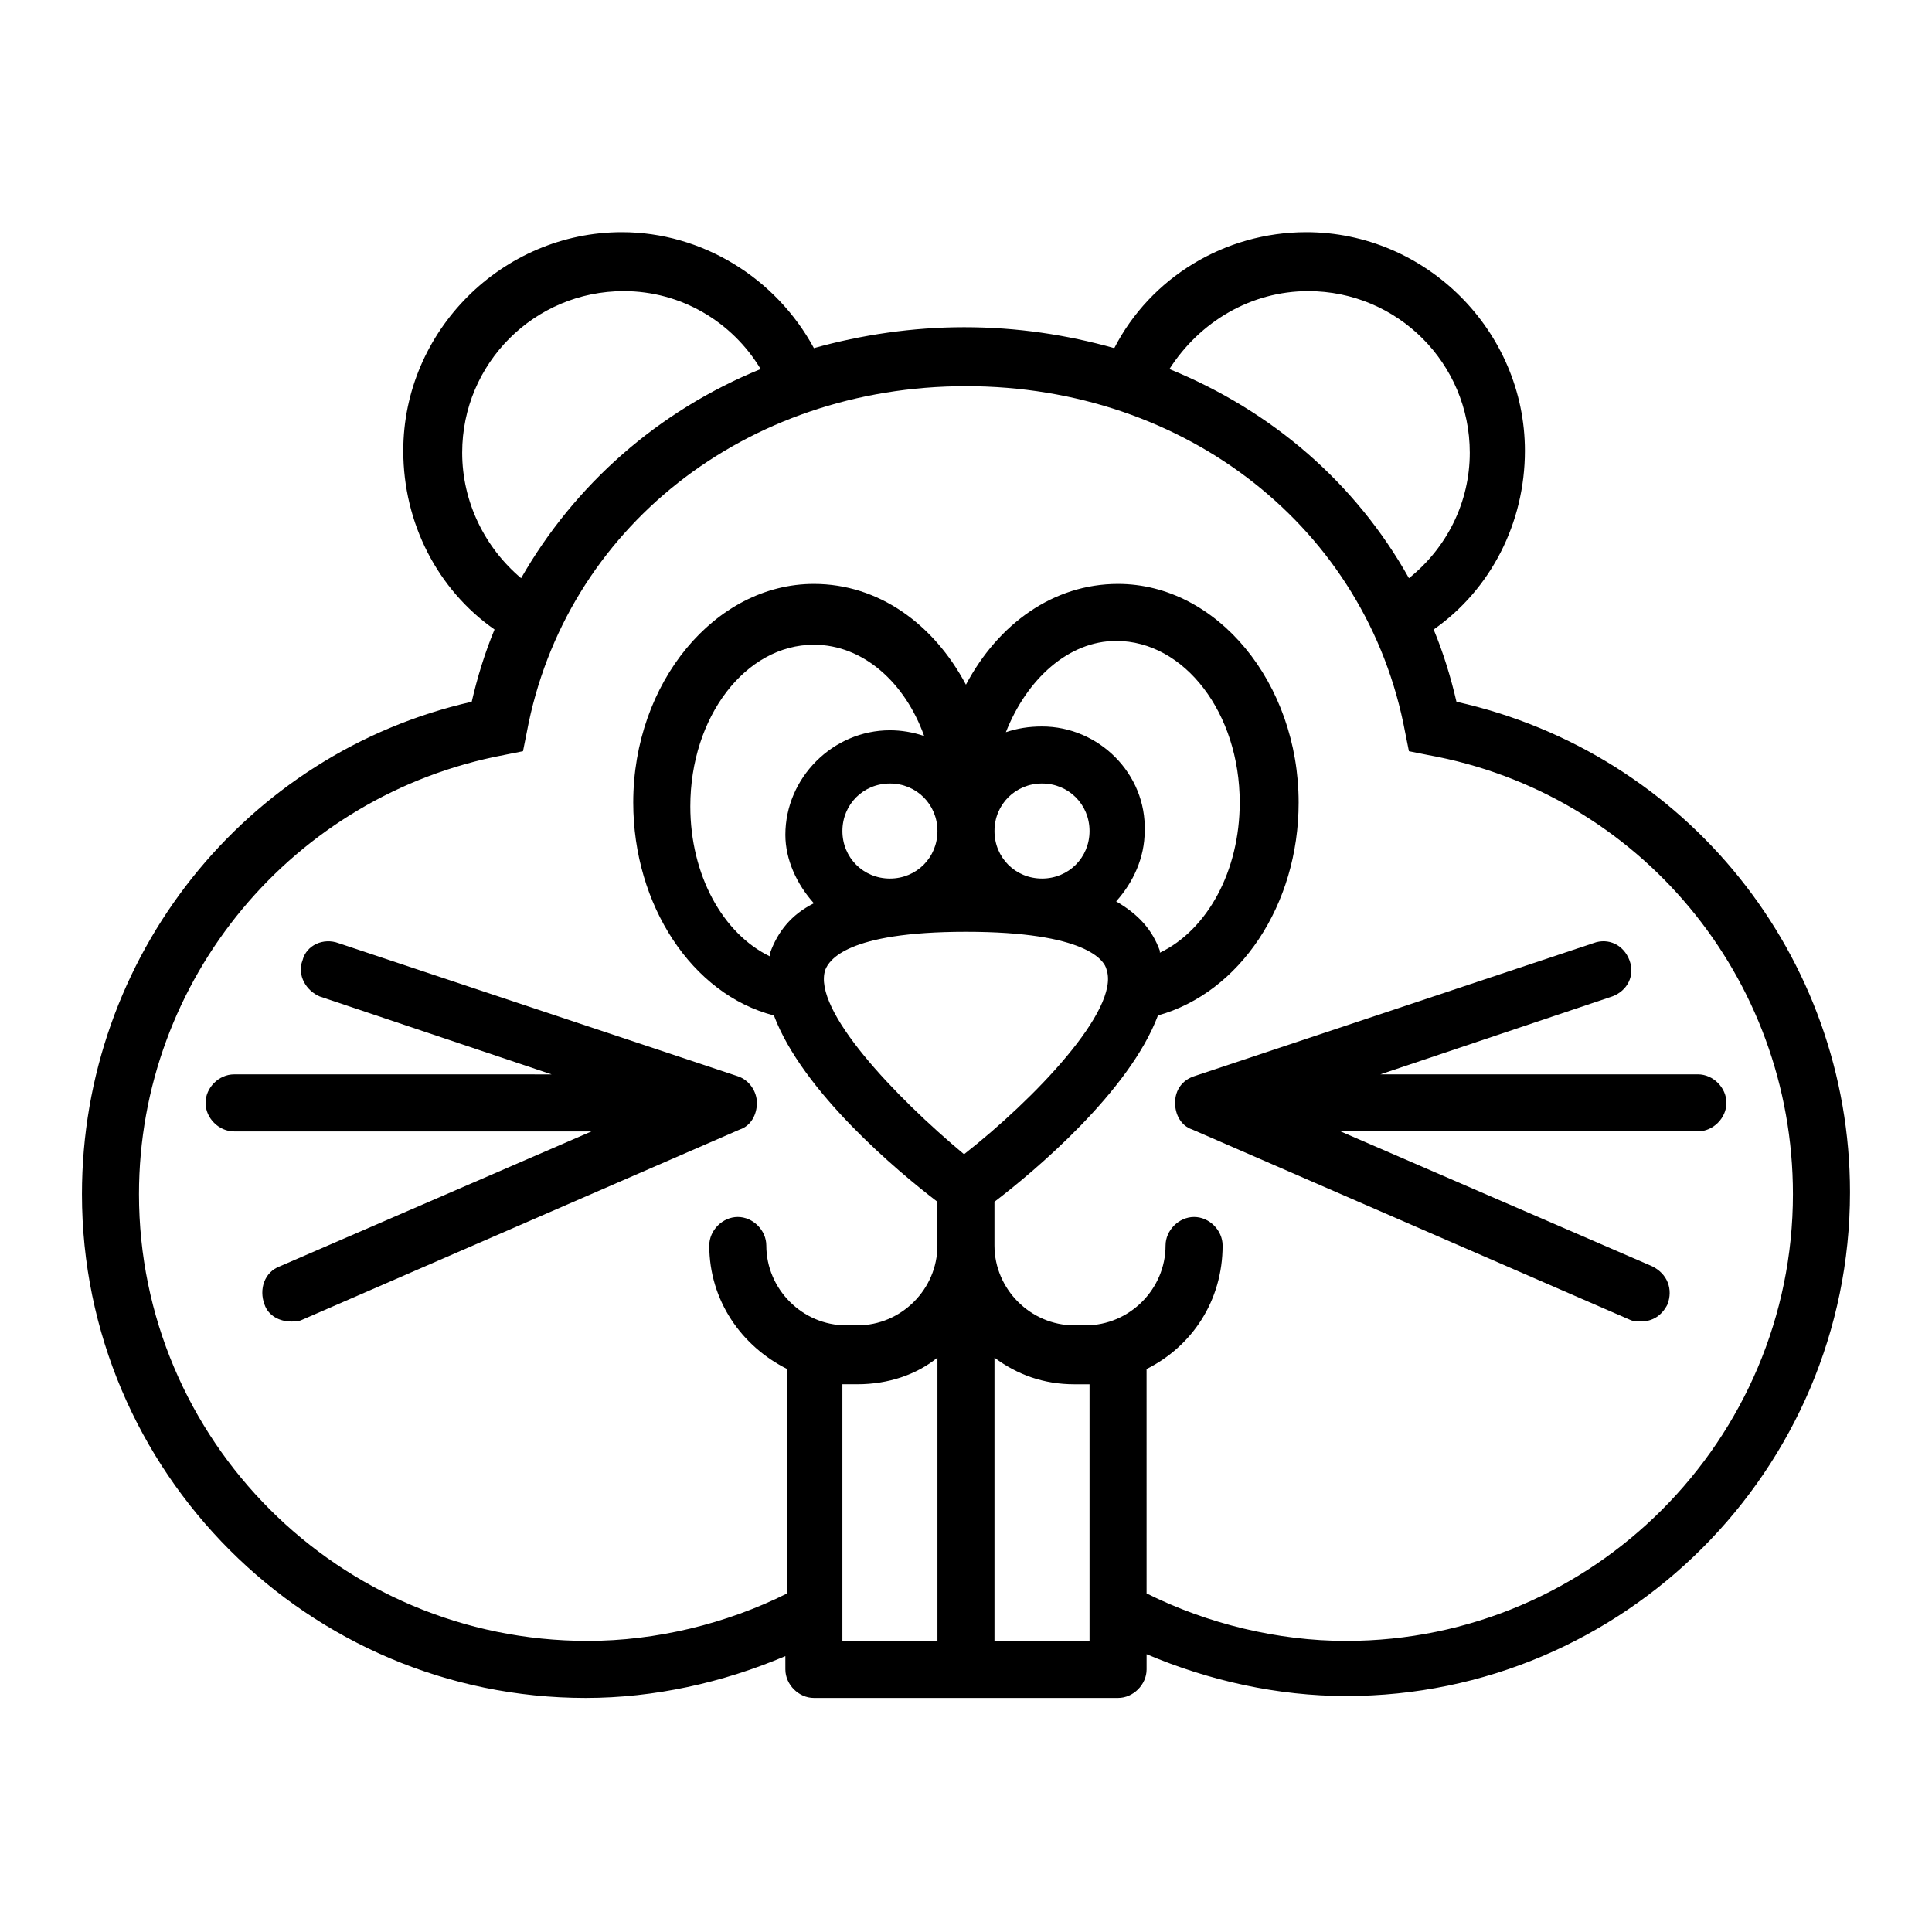
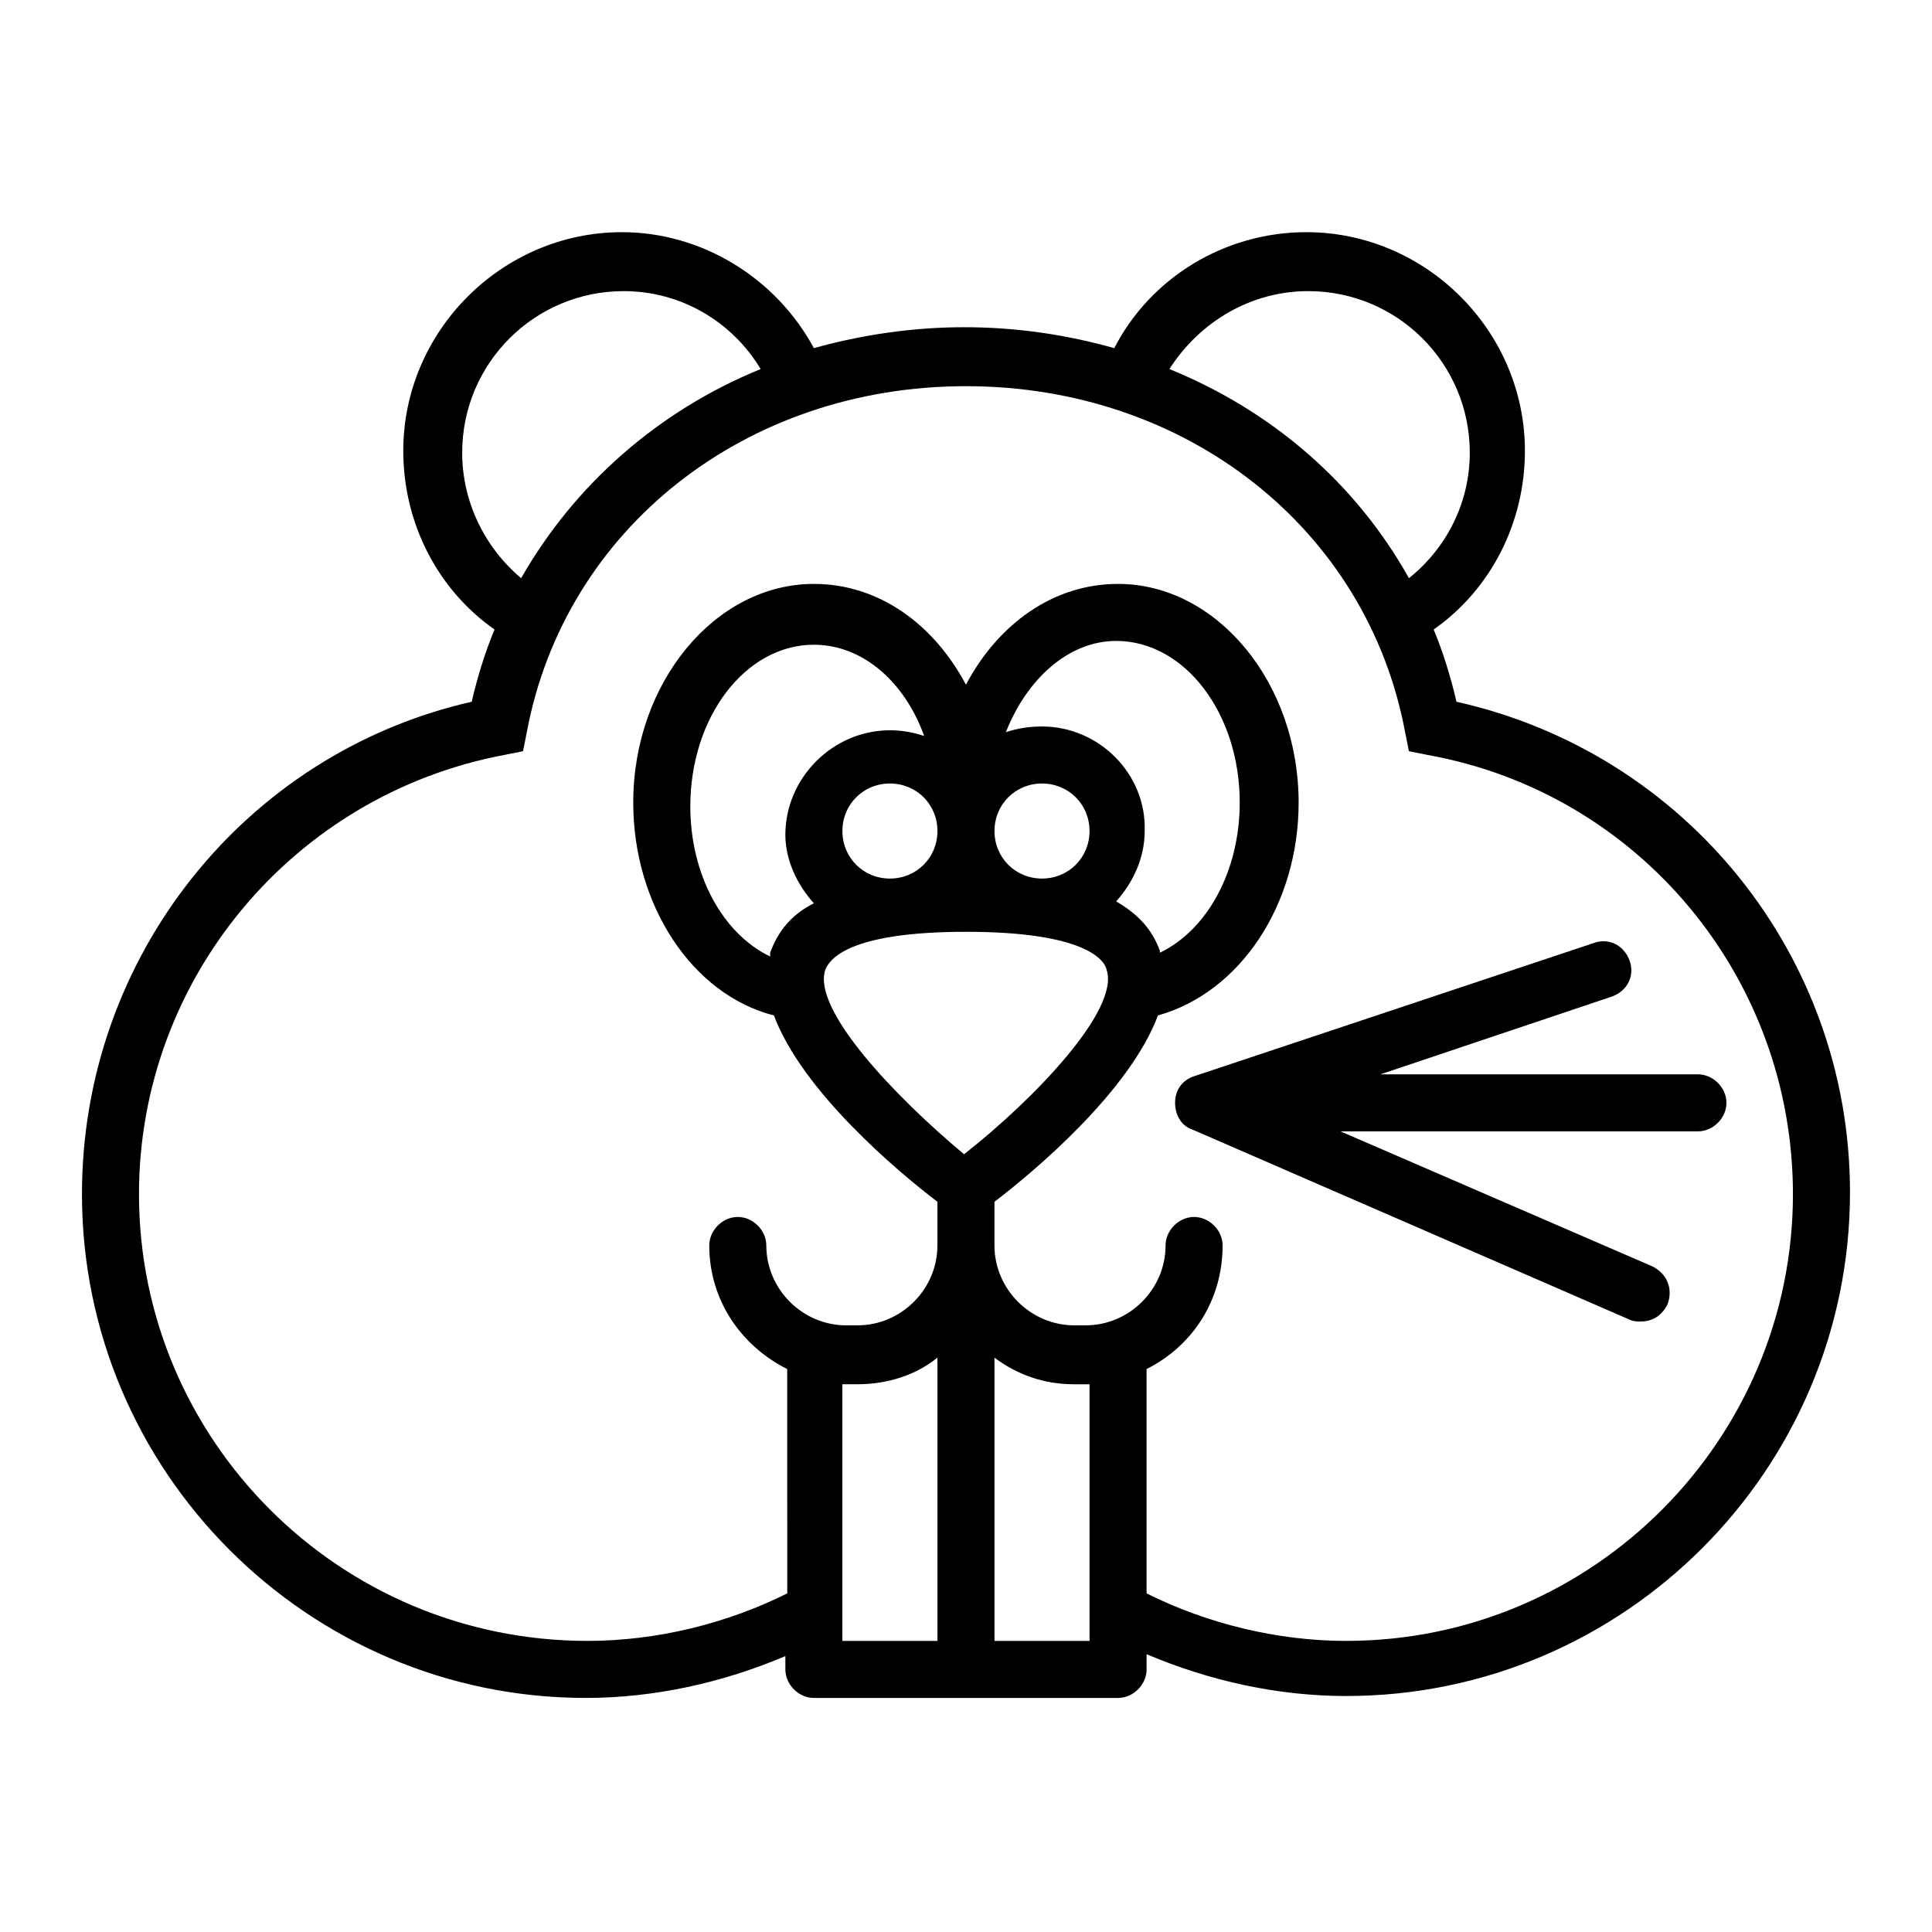
<svg xmlns="http://www.w3.org/2000/svg" fill="#000000" width="800px" height="800px" version="1.1" viewBox="144 144 512 512">
  <g>
    <path d="m529.98 329.97c-1.512-6.551-3.527-13.098-6.047-19.145 15.113-10.578 24.184-28.215 24.184-47.359 0-31.738-26.199-57.938-57.938-57.938-21.664 0-41.312 12.09-50.883 30.73-12.594-3.527-25.695-5.543-39.801-5.543-13.602 0-27.207 2.016-39.801 5.543-10.078-18.641-29.727-30.73-50.883-30.73-31.738 0-57.938 26.199-57.938 57.938 0 19.145 9.07 36.777 24.184 47.359-2.519 6.047-4.535 12.594-6.047 19.145-59.957 13.602-103.29 67.512-103.29 130.49 0 73.555 59.953 133.51 133.51 133.51 18.137 0 36.273-4.031 52.898-11.082l0.004 3.523c0 4.031 3.527 7.559 7.559 7.559h80.609c4.031 0 7.559-3.527 7.559-7.559v-4.031c16.625 7.055 34.762 11.082 52.898 11.082 73.555 0 133.51-59.953 133.51-133.51 0-62.469-43.328-116.38-104.29-129.98zm-39.297-108.82c23.68 0 42.824 19.145 42.824 42.824 0 13.098-6.047 25.191-16.121 33.25-14.105-25.191-36.273-44.336-63.48-55.418 8.062-12.594 21.664-20.656 36.777-20.656zm-224.2 42.824c0-23.68 19.145-42.824 42.824-42.824 15.113 0 28.719 8.062 36.273 20.656-27.207 11.082-49.375 30.73-63.48 55.418-9.57-8.059-15.617-20.148-15.617-33.25zm125.95 314.88h-25.191v-68.016h1.008 3.023c8.062 0 15.617-2.519 21.16-7.055zm-29.727-177.84c1.008-2.519 5.543-10.078 37.281-10.078 31.738 0 36.777 7.559 37.281 10.078 3.527 10.578-19.145 34.258-37.785 48.871-18.133-15.117-40.301-38.293-36.777-48.871zm-3.019-17.637c-6.047 3.023-9.574 7.559-11.586 13.098v1.008c-12.594-6.047-21.16-21.664-21.16-39.801 0-23.68 14.609-42.824 32.746-42.824 13.098 0 24.184 10.078 29.223 24.184-3.023-1.008-6.047-1.512-9.07-1.512-15.113 0-27.711 12.594-27.711 27.711 0 6.551 3.023 13.102 7.559 18.137zm32.746-19.145c0 7.055-5.543 12.594-12.594 12.594-7.055 0-12.594-5.543-12.594-12.594 0-7.055 5.543-12.594 12.594-12.594 7.051 0 12.594 5.543 12.594 12.594zm27.711-27.707c-3.527 0-6.551 0.504-9.574 1.512 5.543-14.105 16.625-24.184 29.223-24.184 18.137 0 32.746 19.145 32.746 42.824 0 18.137-8.566 33.754-21.16 39.801v-0.504c-2.016-5.543-5.543-9.574-11.586-13.098 4.535-5.039 7.559-11.586 7.559-18.641 0.5-15.117-12.094-27.711-27.207-27.711zm0 15.113c7.055 0 12.594 5.543 12.594 12.594 0 7.055-5.543 12.594-12.594 12.594-7.055 0-12.594-5.543-12.594-12.594-0.004-7.051 5.539-12.594 12.594-12.594zm12.594 227.22h-25.191v-75.066c6.047 4.535 13.098 7.055 21.16 7.055h3.023 1.008zm68.016 0c-18.137 0-36.777-4.535-52.898-12.594l-0.004-59.453c12.09-6.047 20.152-18.137 20.152-32.746 0-4.031-3.527-7.559-7.559-7.559s-7.559 3.527-7.559 7.559c0 11.586-9.574 21.16-21.16 21.16h-3.023c-11.586 0-21.16-9.574-21.16-21.16v-11.586c10.578-8.062 35.77-29.223 43.328-49.375 21.664-6.047 37.281-29.223 37.281-56.426 0-31.738-21.664-57.938-47.863-57.938-17.129 0-31.738 10.578-40.305 26.703-8.566-16.121-23.176-26.703-40.305-26.703-26.199 0-47.863 26.199-47.863 57.938 0 27.207 15.617 50.883 37.281 56.426 7.559 20.152 32.746 41.312 43.328 49.375v11.586c0 11.586-9.574 21.16-21.16 21.16h-3.023c-11.586 0-21.16-9.574-21.16-21.16 0-4.031-3.527-7.559-7.559-7.559s-7.559 3.527-7.559 7.559c0 14.609 8.566 26.703 20.656 32.746l0.012 59.449c-16.121 8.062-34.762 12.594-52.898 12.594-66 0.004-118.9-53.402-118.9-118.39 0-56.93 40.809-105.8 96.73-116.38l5.039-1.008 1.008-5.039c10.078-53.91 57.938-91.695 116.38-91.695 58.441 0 106.3 37.785 116.38 91.695l1.008 5.039 5.039 1.008c55.922 10.078 96.73 58.945 96.73 116.38 0 64.988-52.902 118.39-118.39 118.39z" />
-     <path d="m224.17 398.49c-1.512 4.031 1.008 8.062 4.535 9.574l61.465 20.656-84.137-0.004c-4.031 0-7.559 3.527-7.559 7.559s3.527 7.559 7.559 7.559h94.715l-82.625 35.77c-4.031 1.512-5.543 6.047-4.031 10.078 1.008 3.023 4.031 4.535 7.055 4.535 1.008 0 2.016 0 3.023-0.504l115.88-50.383c3.023-1.008 4.535-4.031 4.535-7.055 0-3.023-2.016-6.047-5.039-7.055l-105.8-35.266c-4.027-1.512-8.562 0.504-9.57 4.535z" />
    <path d="m593.96 428.71h-84.137l61.465-20.656c4.031-1.512 6.047-5.543 4.535-9.574s-5.543-6.047-9.574-4.535l-105.8 35.266c-3.023 1.008-5.039 3.527-5.039 7.055 0 3.023 1.512 6.047 4.535 7.055l115.88 50.383c1.008 0.504 2.016 0.504 3.023 0.504 3.023 0 5.543-1.512 7.055-4.535 1.512-4.031 0-8.062-4.031-10.078l-82.625-35.77h94.715c4.031 0 7.559-3.527 7.559-7.559 0.004-4.027-3.523-7.555-7.555-7.555z" />
  </g>
</svg>